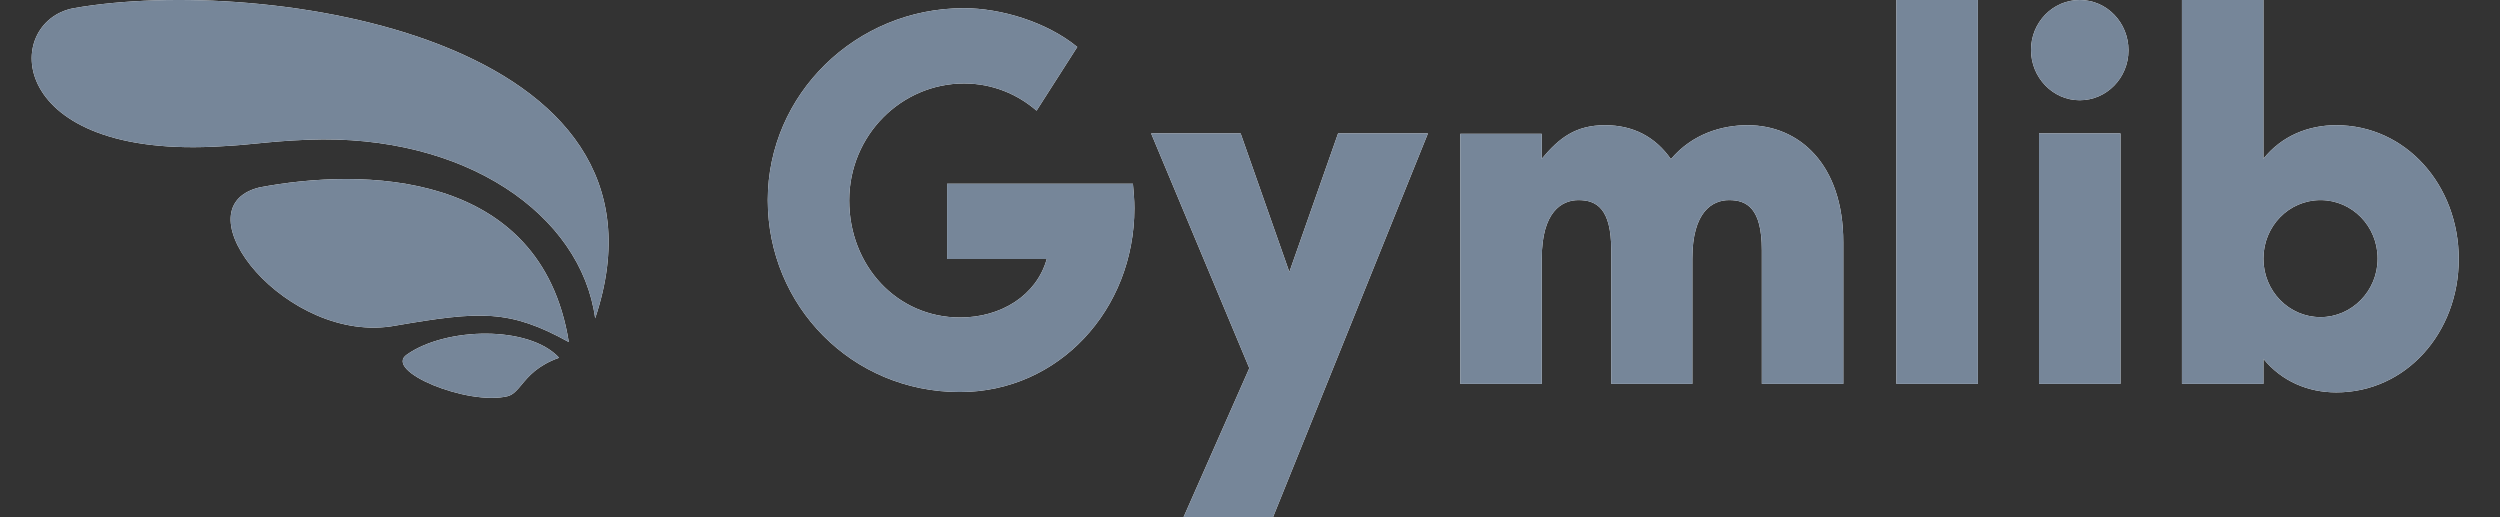
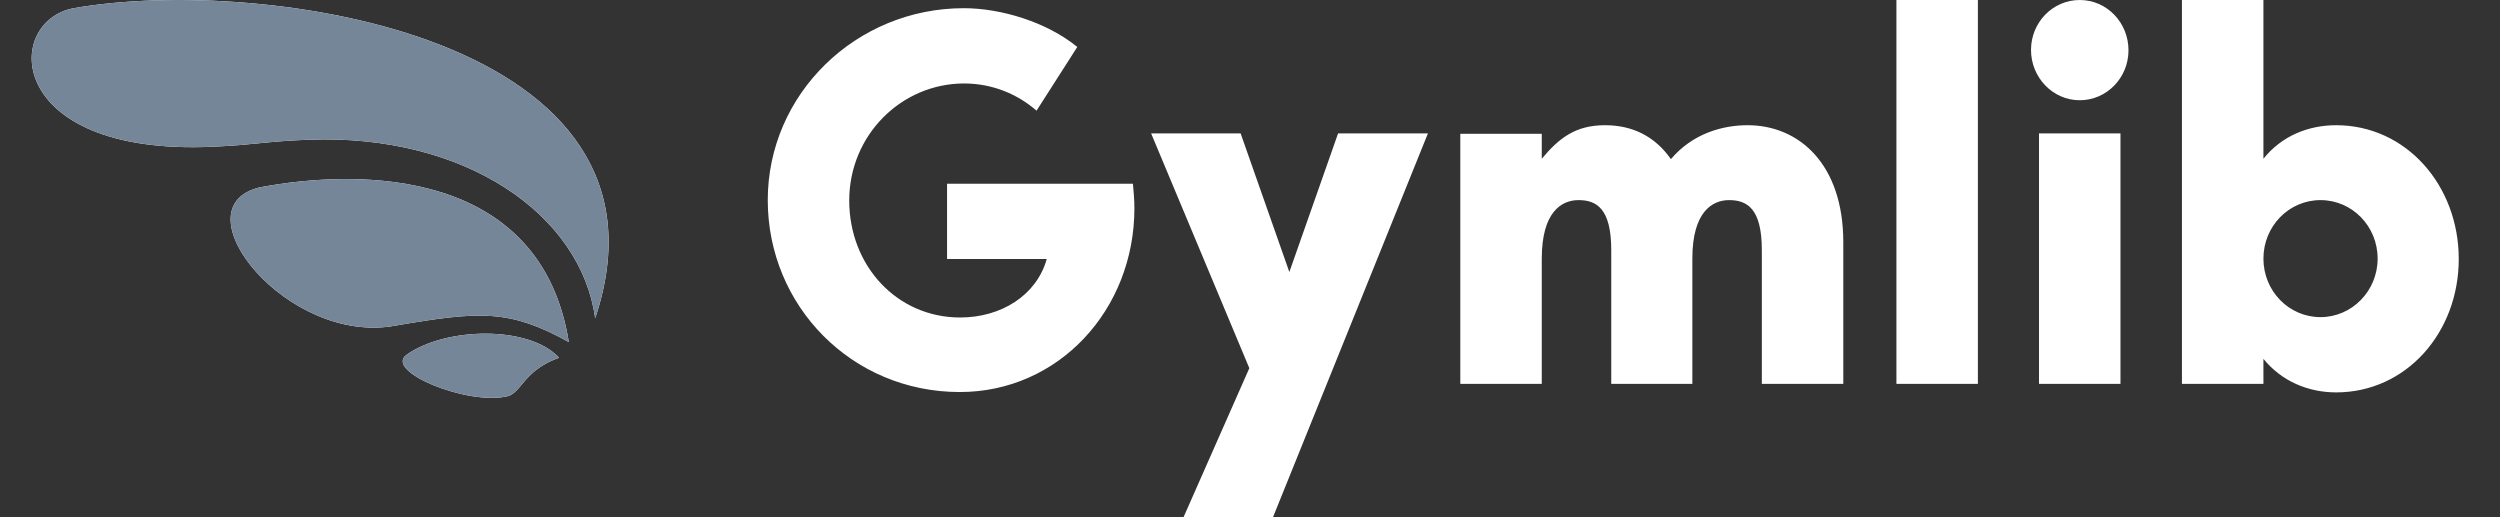
<svg xmlns="http://www.w3.org/2000/svg" width="116" height="24" viewBox="0 0 116 24" fill="none">
  <rect x="0" y="0" width="116" height="24" fill="#333333" stroke="none" />
  <path fill-rule="evenodd" clip-rule="evenodd" d="M11.957 6.653C11.455 6.703 10.973 6.751 10.365 6.782C0.204 7.45 0.083 0.994 3.429 0.378C12.272 -1.17 31.985 1.733 27.616 14.769C26.957 9.949 21.582 6.201 14.3 6.483C13.278 6.522 12.601 6.59 11.957 6.653ZM18.349 15.109C22.275 14.433 23.636 14.346 26.393 15.871C25.103 7.831 16.761 7.797 12.031 8.698C8.21 9.65 13.34 16.045 18.349 15.109ZM18.891 16.444C20.706 15.178 24.545 15.092 25.942 16.599C24.947 16.953 24.524 17.462 24.202 17.851L24.201 17.852C23.986 18.11 23.816 18.315 23.551 18.384C21.701 18.835 17.739 17.206 18.891 16.444Z" fill="white" />
  <path fill-rule="evenodd" clip-rule="evenodd" d="M11.957 6.653C11.455 6.703 10.973 6.751 10.365 6.782C0.204 7.45 0.083 0.994 3.429 0.378C12.272 -1.17 31.985 1.733 27.616 14.769C26.957 9.949 21.582 6.201 14.3 6.483C13.278 6.522 12.601 6.59 11.957 6.653ZM18.349 15.109C22.275 14.433 23.636 14.346 26.393 15.871C25.103 7.831 16.761 7.797 12.031 8.698C8.21 9.65 13.34 16.045 18.349 15.109ZM18.891 16.444C20.706 15.178 24.545 15.092 25.942 16.599C24.947 16.953 24.524 17.462 24.202 17.851L24.201 17.852C23.986 18.11 23.816 18.315 23.551 18.384C21.701 18.835 17.739 17.206 18.891 16.444Z" fill="#768699" />
  <path fill-rule="evenodd" clip-rule="evenodd" d="M87.994 17.81V0H91.774V17.81H87.994ZM43.944 8.525H52.568C52.602 8.888 52.636 9.268 52.636 9.666C52.636 14.369 49.125 18.19 44.535 18.19C39.523 18.19 35.624 14.196 35.624 9.285C35.624 4.374 39.708 0.38 44.721 0.38C46.442 0.38 48.569 1.02 49.986 2.179L48.096 5.135C47.219 4.374 46.054 3.873 44.737 3.873C41.818 3.873 39.404 6.277 39.404 9.303C39.404 12.328 41.615 14.732 44.552 14.732C46.442 14.732 48.096 13.712 48.569 12.018H43.944V8.525ZM59.826 12.622L62.087 6.19H66.256L59.066 24H54.915L57.969 17.083L53.412 6.19H57.565L59.826 12.622ZM81.091 5.81C79.926 5.81 78.543 6.19 77.53 7.383C76.804 6.346 75.775 5.81 74.475 5.81C73.108 5.81 72.349 6.397 71.538 7.366V6.207H67.758V17.81H71.538V12C71.538 9.821 72.467 9.285 73.243 9.285C74.07 9.285 74.762 9.666 74.762 11.602V17.81H78.525V12C78.525 9.821 79.454 9.285 80.23 9.285C81.057 9.285 81.749 9.666 81.749 11.602V17.81H85.529V11.239C85.529 7.608 83.47 5.81 81.091 5.81ZM96.499 4.651C97.748 4.651 98.762 3.614 98.762 2.334C98.762 1.055 97.766 0 96.499 0C95.25 0 94.239 1.037 94.239 2.317C94.239 3.596 95.25 4.651 96.499 4.651ZM105.023 0H101.242V17.81H105.023V16.651C105.866 17.689 107.098 18.207 108.398 18.207C111.638 18.207 114.086 15.441 114.086 12.018C114.086 8.594 111.638 5.81 108.398 5.81C107.098 5.81 105.866 6.311 105.023 7.366V0ZM105.023 12C105.023 13.504 106.204 14.715 107.672 14.715C109.124 14.715 110.322 13.504 110.322 12C110.322 10.496 109.141 9.285 107.672 9.285C106.204 9.285 105.023 10.496 105.023 12ZM98.39 17.81H94.61V6.19H98.39V17.81Z" fill="white" />
-   <path fill-rule="evenodd" clip-rule="evenodd" d="M87.994 17.81V0H91.774V17.81H87.994ZM43.944 8.525H52.568C52.602 8.888 52.636 9.268 52.636 9.666C52.636 14.369 49.125 18.19 44.535 18.19C39.523 18.19 35.624 14.196 35.624 9.285C35.624 4.374 39.708 0.38 44.721 0.38C46.442 0.38 48.569 1.02 49.986 2.179L48.096 5.135C47.219 4.374 46.054 3.873 44.737 3.873C41.818 3.873 39.404 6.277 39.404 9.303C39.404 12.328 41.615 14.732 44.552 14.732C46.442 14.732 48.096 13.712 48.569 12.018H43.944V8.525ZM59.826 12.622L62.087 6.19H66.256L59.066 24H54.915L57.969 17.083L53.412 6.19H57.565L59.826 12.622ZM81.091 5.81C79.926 5.81 78.543 6.19 77.53 7.383C76.804 6.346 75.775 5.81 74.475 5.81C73.108 5.81 72.349 6.397 71.538 7.366V6.207H67.758V17.81H71.538V12C71.538 9.821 72.467 9.285 73.243 9.285C74.07 9.285 74.762 9.666 74.762 11.602V17.81H78.525V12C78.525 9.821 79.454 9.285 80.23 9.285C81.057 9.285 81.749 9.666 81.749 11.602V17.81H85.529V11.239C85.529 7.608 83.47 5.81 81.091 5.81ZM96.499 4.651C97.748 4.651 98.762 3.614 98.762 2.334C98.762 1.055 97.766 0 96.499 0C95.25 0 94.239 1.037 94.239 2.317C94.239 3.596 95.25 4.651 96.499 4.651ZM105.023 0H101.242V17.81H105.023V16.651C105.866 17.689 107.098 18.207 108.398 18.207C111.638 18.207 114.086 15.441 114.086 12.018C114.086 8.594 111.638 5.81 108.398 5.81C107.098 5.81 105.866 6.311 105.023 7.366V0ZM105.023 12C105.023 13.504 106.204 14.715 107.672 14.715C109.124 14.715 110.322 13.504 110.322 12C110.322 10.496 109.141 9.285 107.672 9.285C106.204 9.285 105.023 10.496 105.023 12ZM98.39 17.81H94.61V6.19H98.39V17.81Z" fill="#768699" />
</svg>